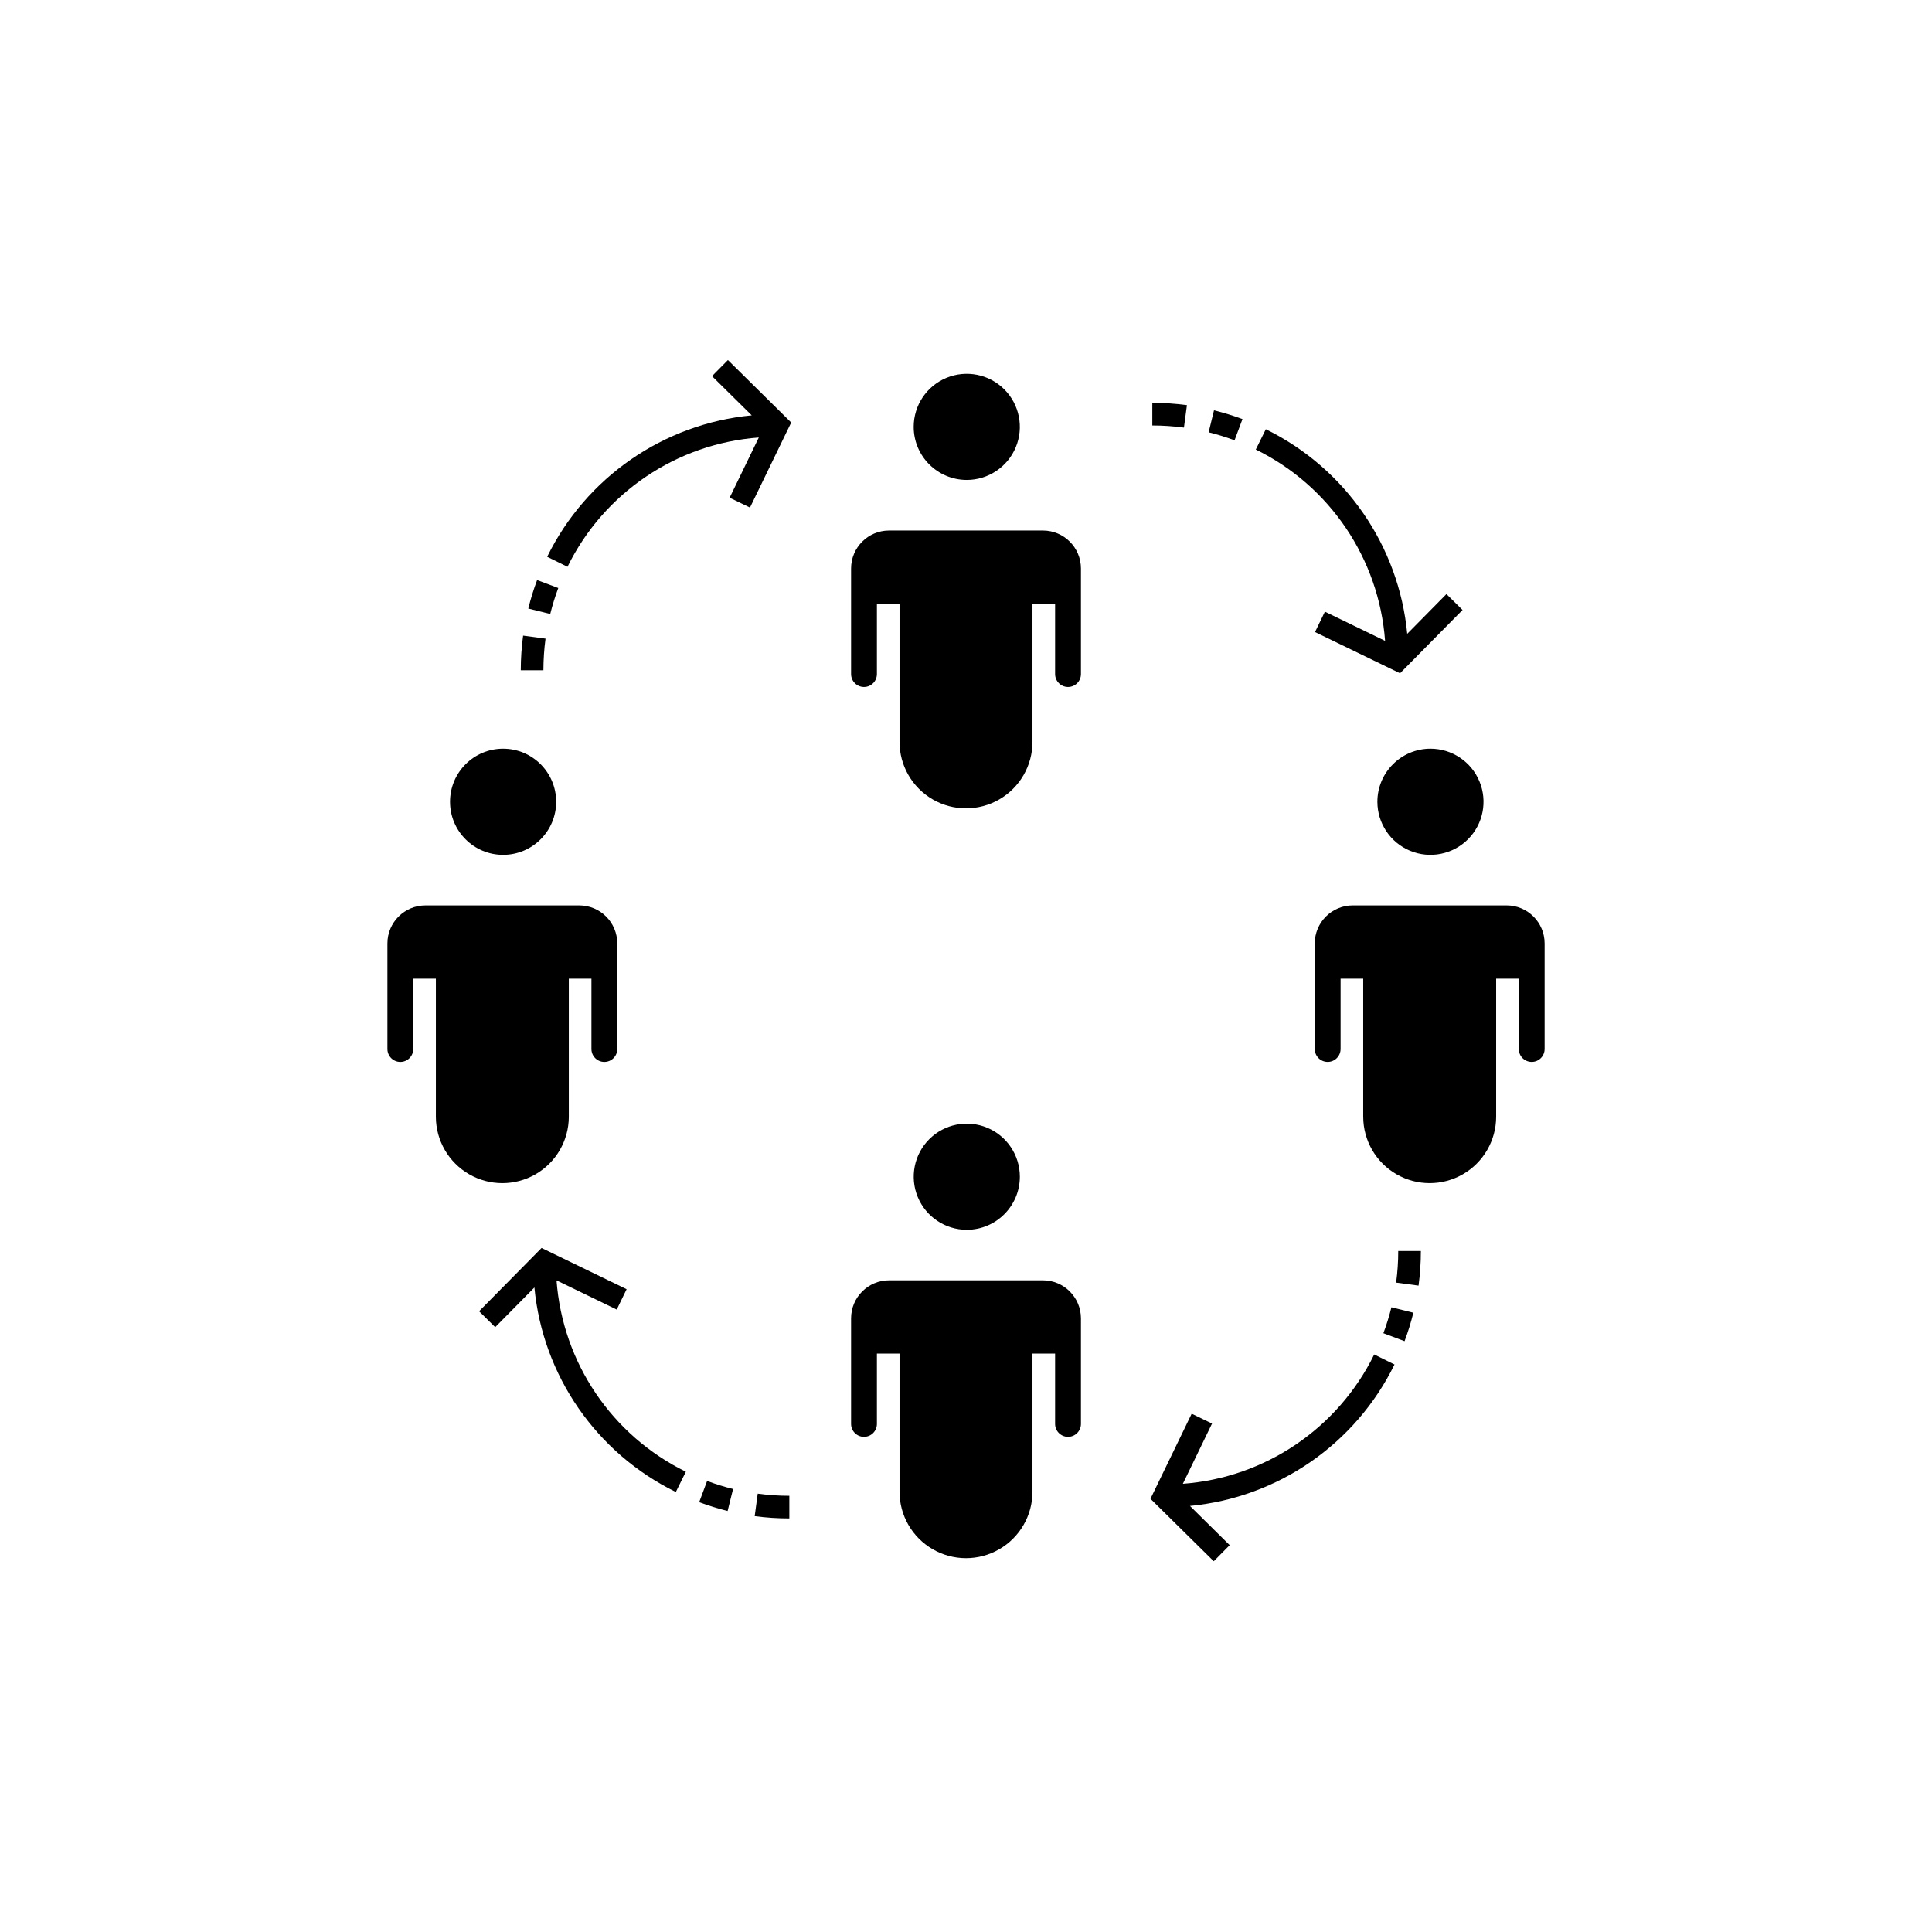
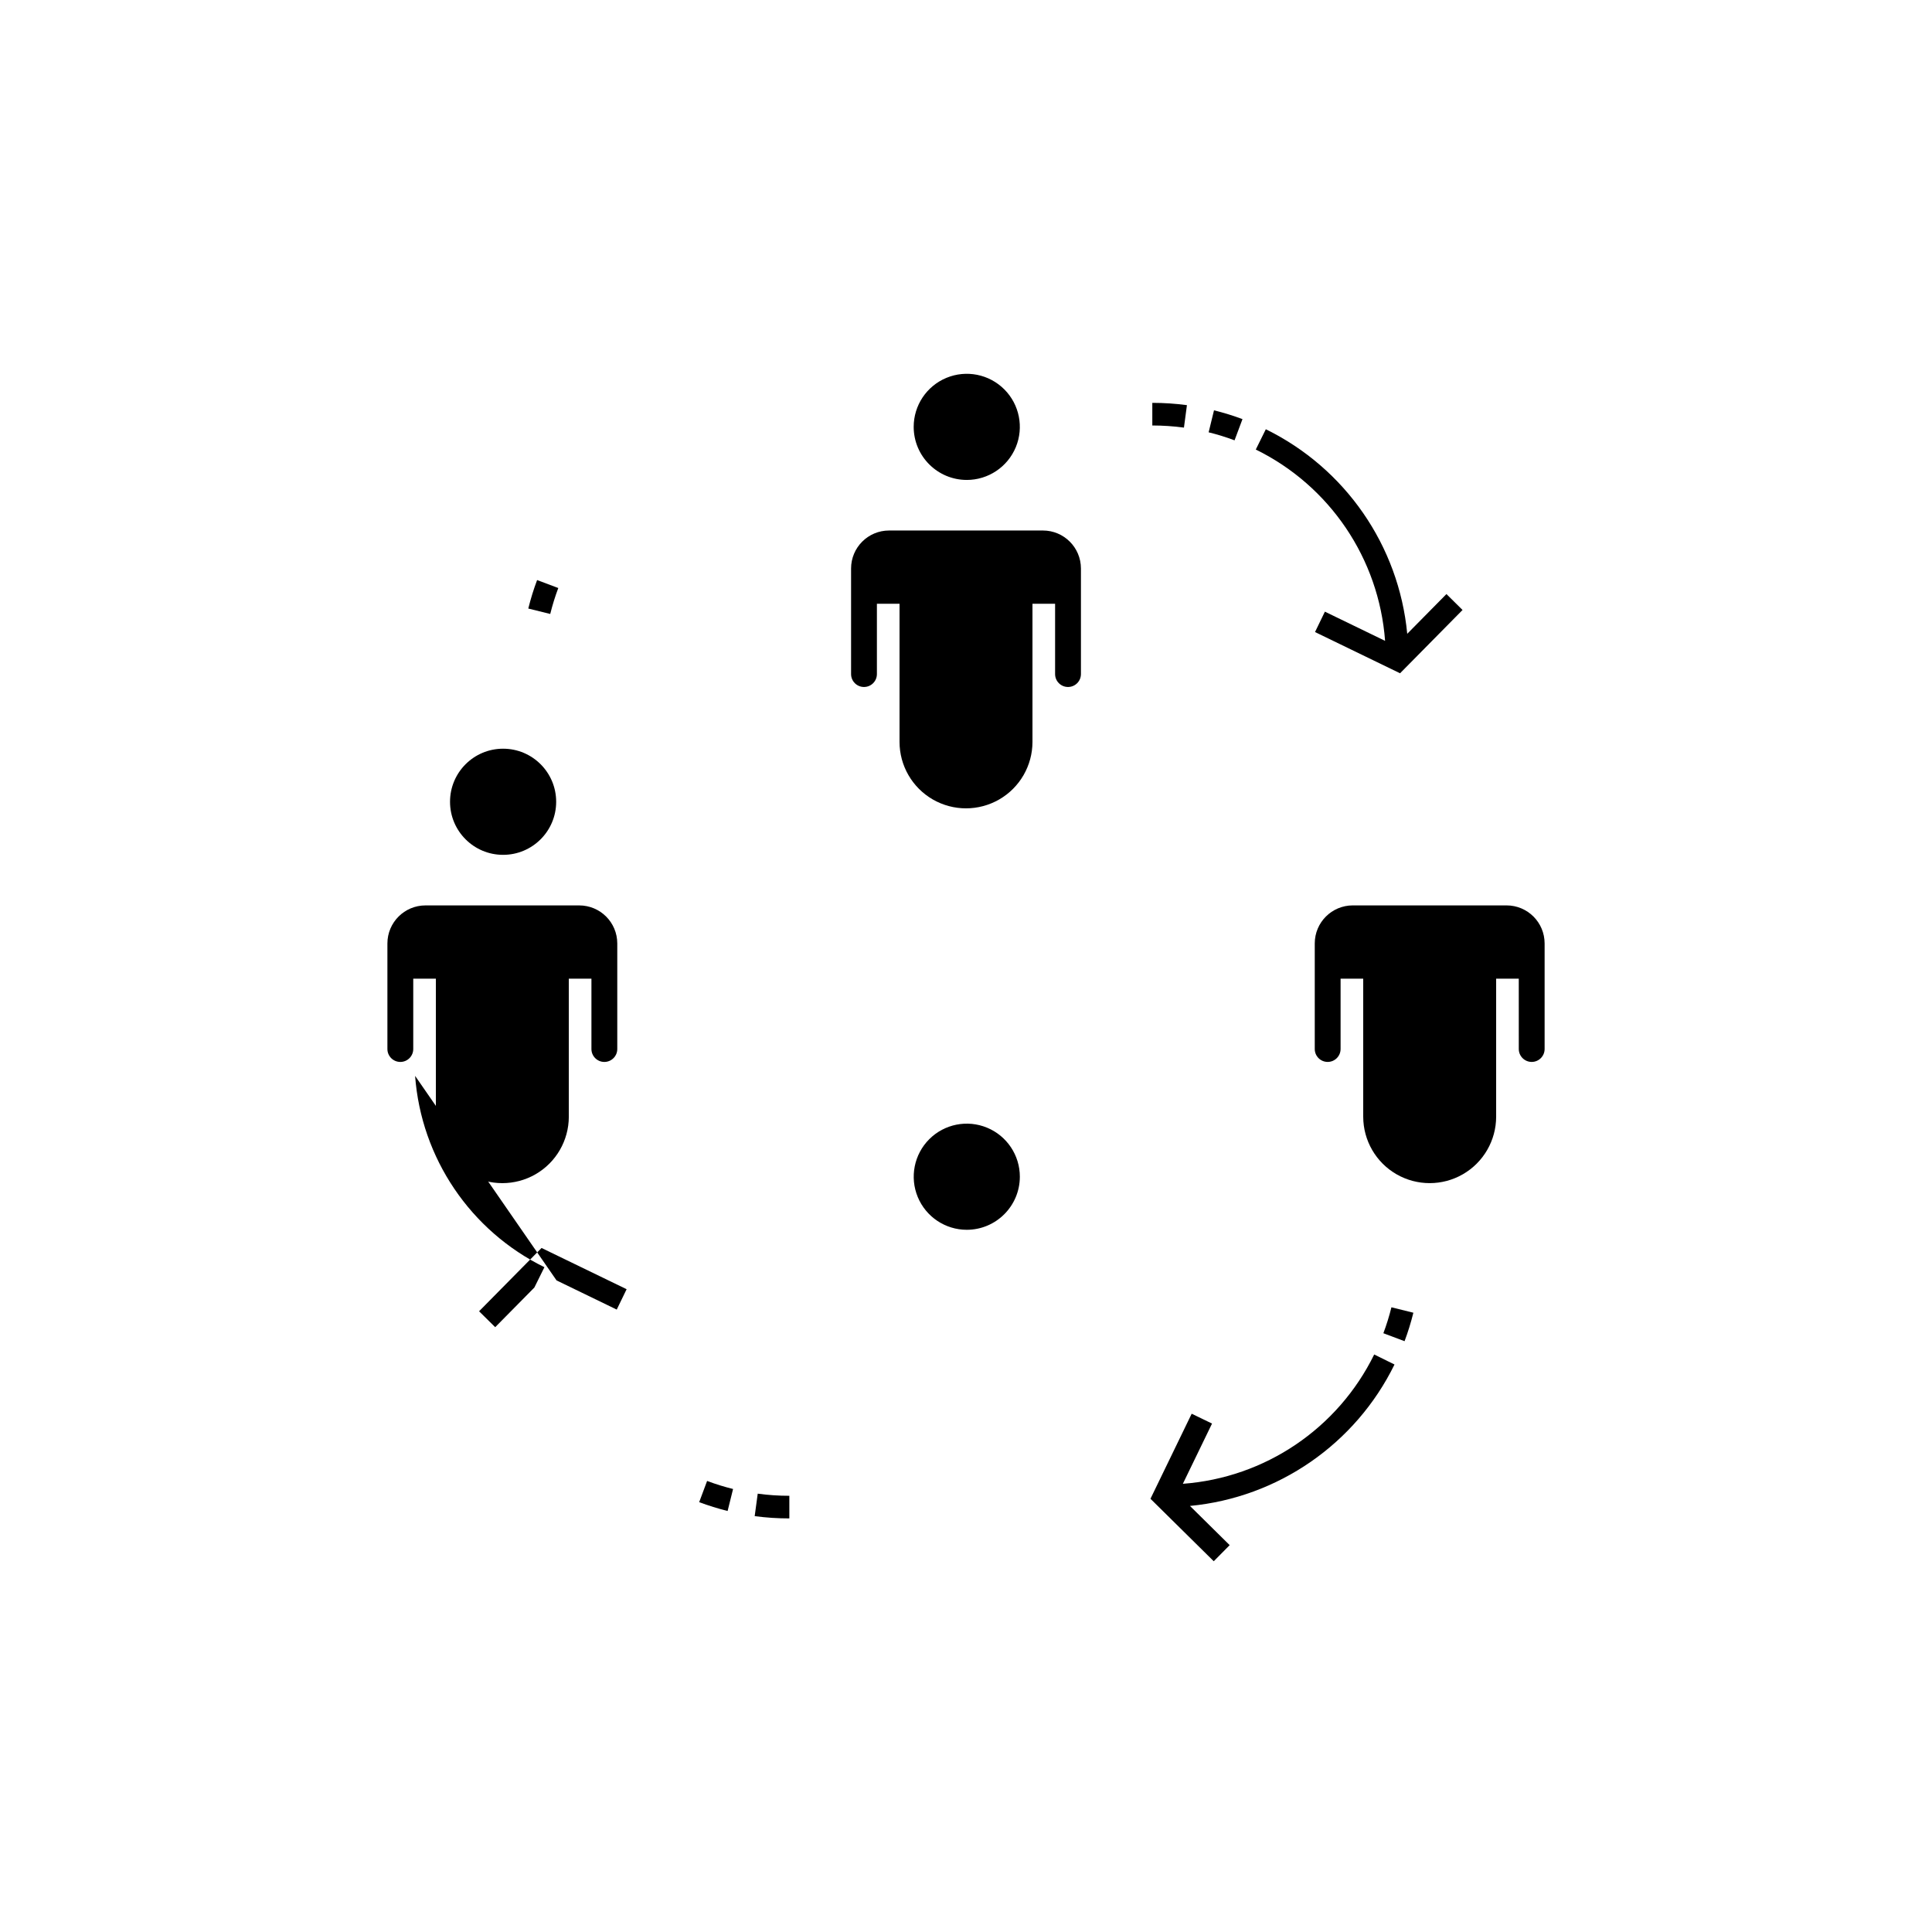
<svg xmlns="http://www.w3.org/2000/svg" fill="#000000" width="800px" height="800px" version="1.1" viewBox="144 144 512 512">
  <g>
-     <path d="m291.49 483.32 15.953 7.734 2.617-5.402-22.539-10.926-16.559 16.773 4.273 4.219 10.391-10.523-0.004-0.004c2.223 23.355 16.414 43.879 37.48 54.203l2.656-5.371c-19.613-9.621-32.652-28.918-34.27-50.703z" />
+     <path d="m291.49 483.32 15.953 7.734 2.617-5.402-22.539-10.926-16.559 16.773 4.273 4.219 10.391-10.523-0.004-0.004l2.656-5.371c-19.613-9.621-32.652-28.918-34.27-50.703z" />
    <path d="m329.29 542.09c2.465 0.918 4.981 1.699 7.535 2.336l1.445-5.824v-0.004c-2.332-0.574-4.629-1.285-6.879-2.133z" />
    <path d="m344 545.79c3.043 0.406 6.113 0.609 9.184 0.605v-5.996c-2.801 0.004-5.602-0.184-8.379-0.562z" />
    <path d="m291.95 299.83-5.613-2.109v0.004c-0.926 2.465-1.703 4.984-2.336 7.543l5.816 1.438c0.578-2.332 1.289-4.625 2.133-6.875z" />
-     <path d="m288.57 313.24-5.941-0.797c-0.41 3.043-0.617 6.113-0.617 9.184h5.996c0.004-2.805 0.191-5.606 0.562-8.387z" />
-     <path d="m332.69 243.68 10.531 10.402v-0.004c-23.355 2.223-43.883 16.41-54.215 37.473l5.379 2.656h0.004c9.621-19.609 28.918-32.648 50.703-34.262l-7.731 15.953 5.394 2.609 10.922-22.531-16.77-16.562z" />
    <path d="m511.06 313.83-15.949-7.734-2.617 5.402 22.535 10.926 16.559-16.773-4.266-4.219-10.391 10.531c-2.227-23.355-16.414-43.879-37.477-54.207l-2.656 5.371v0.004c19.609 9.625 32.645 28.918 34.262 50.699z" />
    <path d="m473.27 255.07c-2.469-0.922-4.988-1.699-7.547-2.328l-1.422 5.824c2.332 0.57 4.621 1.281 6.867 2.125z" />
    <path d="m458.55 251.37c-3.043-0.406-6.109-0.609-9.176-0.609v5.996c2.805 0.004 5.606 0.191 8.383 0.562z" />
    <path d="m457.47 537.22 7.731-15.961-5.394-2.609-10.922 22.539 16.77 16.555 4.219-4.266-10.527-10.395v0.004c23.355-2.227 43.879-16.414 54.211-37.48l-5.379-2.656-0.004 0.004c-9.621 19.609-28.918 32.648-50.703 34.266z" />
    <path d="m510.61 497.32 5.613 2.109c0.926-2.469 1.703-4.988 2.336-7.543l-5.816-1.438c-0.578 2.328-1.289 4.625-2.133 6.871z" />
-     <path d="m513.99 483.91 5.941 0.797c0.406-3.039 0.613-6.106 0.613-9.176h-5.996c0 2.805-0.188 5.602-0.559 8.379z" />
    <path d="m294.74 439.97v-36.605h5.996v18.637c0 1.887 1.535 3.422 3.422 3.422 1.891 0 3.426-1.535 3.426-3.422v-27.984c-0.004-5.559-4.508-10.066-10.066-10.074h-40.781c-5.562 0.008-10.062 4.516-10.07 10.074v27.984c0 1.887 1.535 3.422 3.426 3.422s3.422-1.535 3.422-3.422v-18.637h5.996v36.605c0.016 6.281 3.375 12.086 8.82 15.223 5.441 3.137 12.148 3.137 17.59 0 5.445-3.137 8.805-8.941 8.82-15.223z" />
-     <path d="m420.39 483.3h-40.781c-5.562 0.008-10.062 4.512-10.066 10.074v27.98c0 1.891 1.531 3.422 3.422 3.422s3.422-1.531 3.422-3.422v-18.633h5.996v36.594c0 6.293 3.359 12.109 8.809 15.254 5.449 3.148 12.164 3.148 17.613 0 5.453-3.144 8.809-8.961 8.809-15.254v-36.594h5.996v18.633c0 1.891 1.535 3.422 3.426 3.422s3.422-1.531 3.422-3.422v-27.98c-0.004-5.562-4.508-10.066-10.066-10.074z" />
    <path d="m291.39 356.48c0 7.766-6.297 14.062-14.066 14.062-7.766 0-14.062-6.297-14.062-14.062 0-7.769 6.297-14.066 14.062-14.066 7.769 0 14.066 6.297 14.066 14.066" />
    <path d="m400.2 271.19c5.688 0 10.816-3.426 12.996-8.68 2.176-5.254 0.977-11.305-3.047-15.328-4.023-4.023-10.07-5.227-15.328-3.051-5.258 2.176-8.684 7.305-8.684 12.992 0.008 7.766 6.297 14.055 14.062 14.066z" />
    <path d="m414.27 455.84c0-5.688-3.426-10.812-8.68-12.988-5.258-2.18-11.305-0.977-15.328 3.047-4.019 4.023-5.223 10.07-3.047 15.324 2.176 5.254 7.305 8.684 12.992 8.684 7.762-0.008 14.055-6.301 14.062-14.066z" />
    <path d="m420.39 284.59h-40.781c-5.559 0.004-10.062 4.508-10.066 10.066v27.98c0 1.891 1.531 3.422 3.422 3.422s3.422-1.531 3.422-3.422v-18.633h5.996v36.602c0 6.293 3.359 12.109 8.809 15.258 5.449 3.144 12.164 3.144 17.613 0 5.453-3.148 8.809-8.965 8.809-15.258v-36.602h5.996v18.633c0 1.891 1.535 3.422 3.426 3.422s3.422-1.531 3.422-3.422v-27.98c-0.004-5.559-4.512-10.062-10.066-10.066z" />
-     <path d="m509.02 356.48c0 5.688 3.43 10.816 8.684 12.992 5.254 2.176 11.305 0.969 15.324-3.051 4.023-4.023 5.227-10.074 3.047-15.328-2.176-5.254-7.305-8.68-12.992-8.68-7.766 0.012-14.055 6.301-14.062 14.066z" />
    <path d="m543.27 383.94h-40.781c-5.559 0.008-10.062 4.516-10.066 10.074v27.984c0 1.887 1.531 3.422 3.422 3.422s3.422-1.535 3.422-3.422v-18.637h5.996v36.602l0.004 0.004c0.012 6.281 3.371 12.086 8.816 15.223 5.445 3.137 12.148 3.137 17.594 0 5.441-3.137 8.805-8.941 8.816-15.223v-36.605h5.996l0.004 18.637c0 1.887 1.531 3.422 3.422 3.422s3.422-1.535 3.422-3.422v-27.984c-0.004-5.559-4.508-10.066-10.066-10.074z" />
  </g>
</svg>